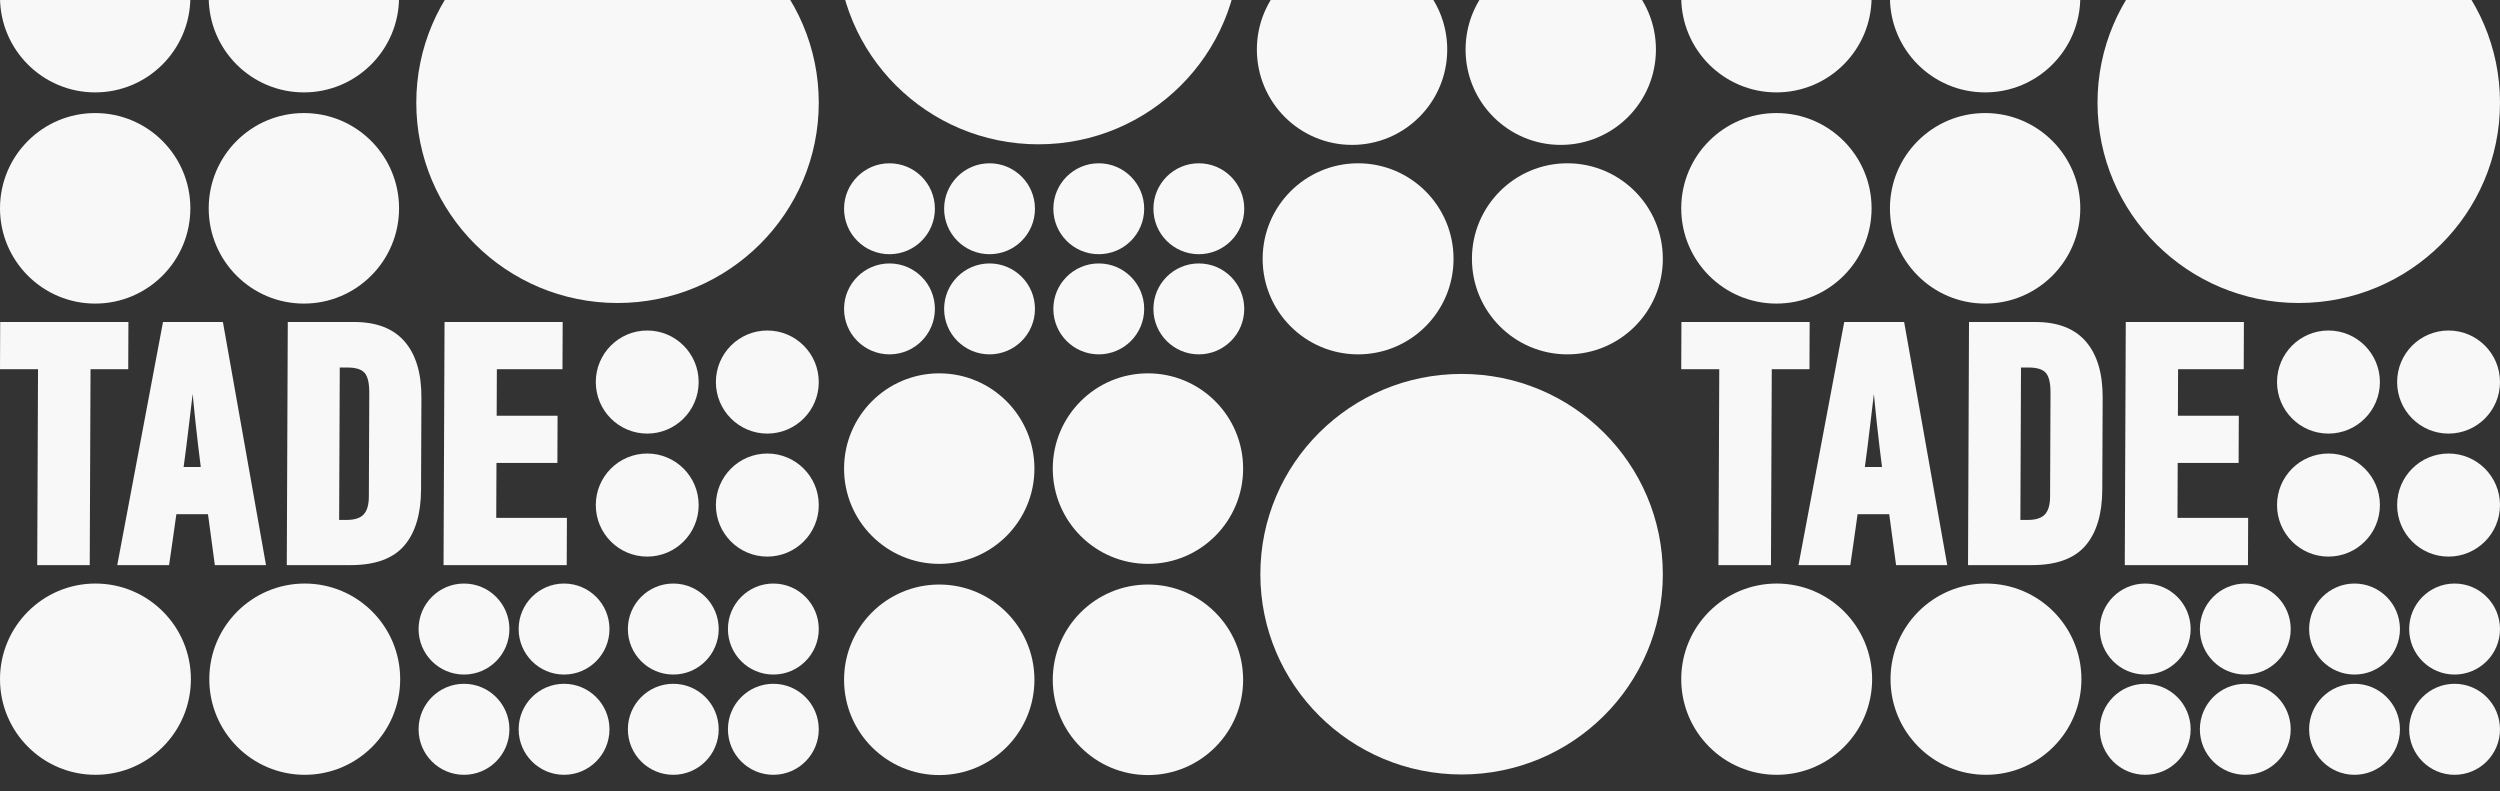
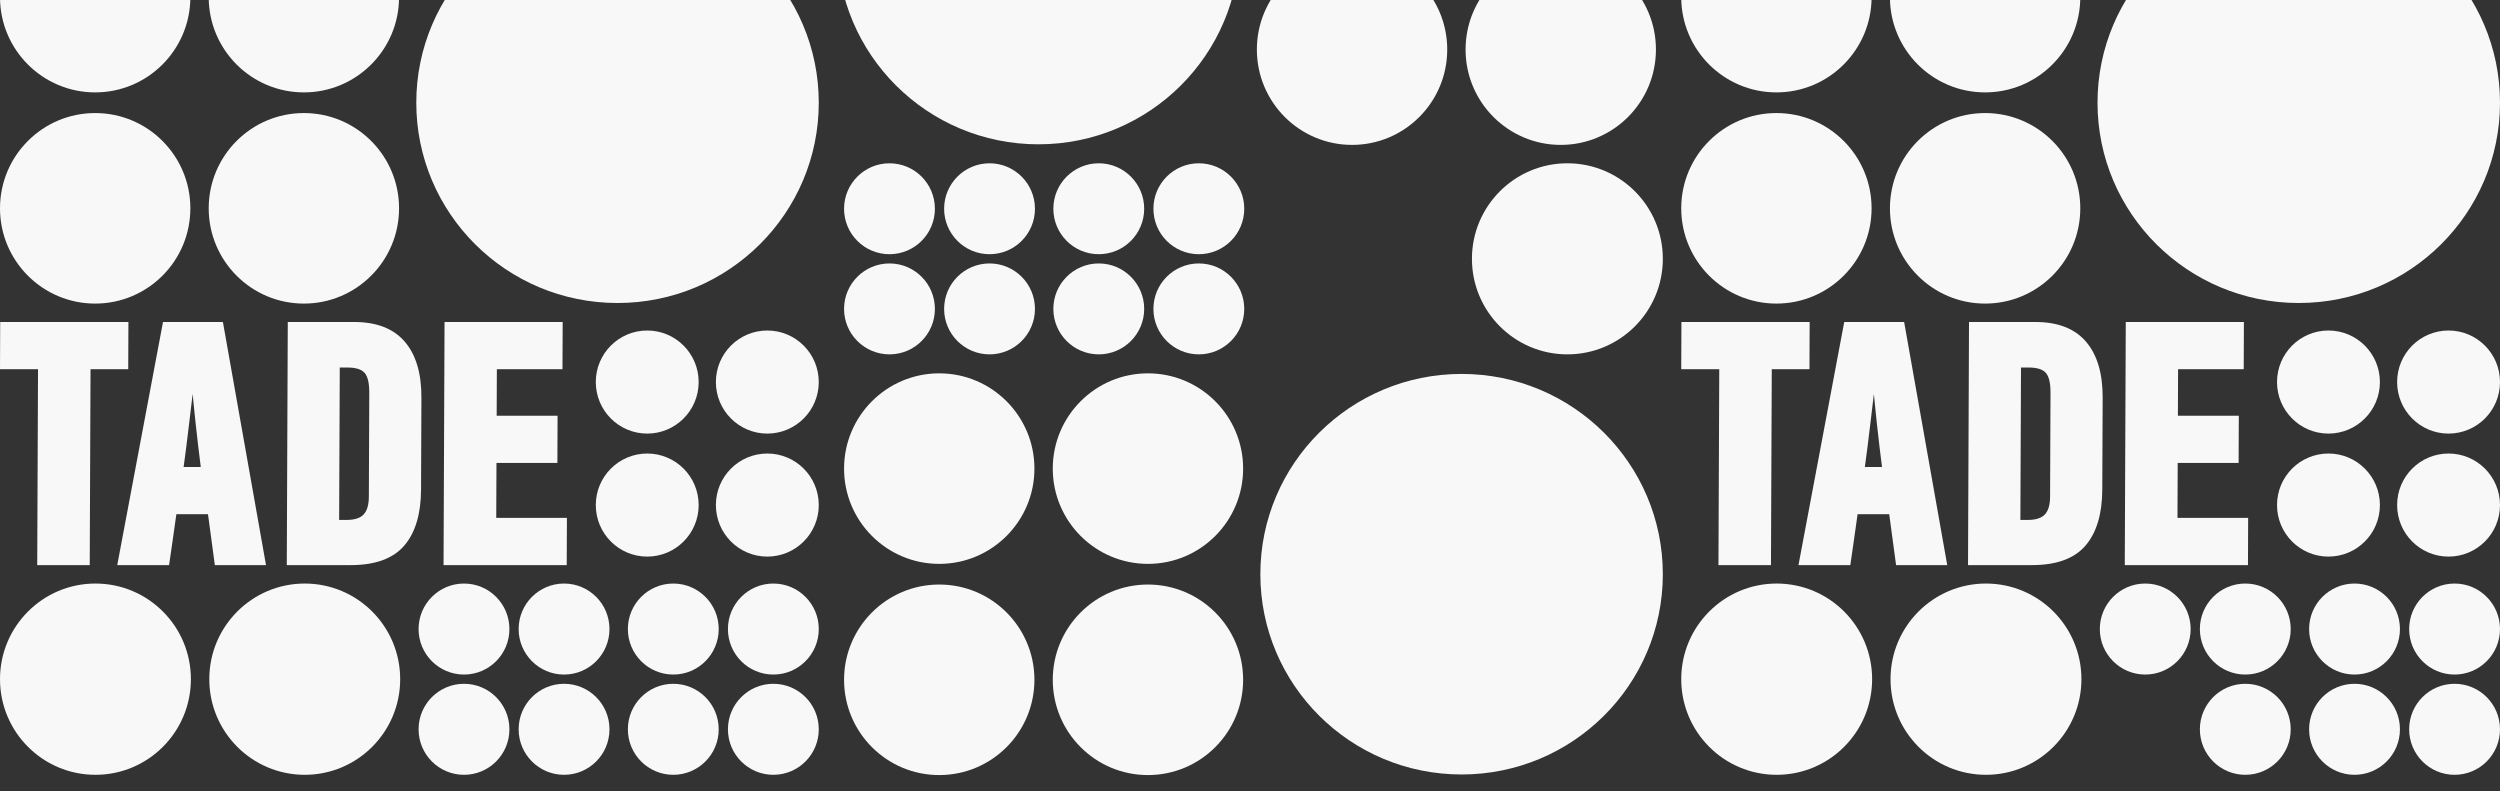
<svg xmlns="http://www.w3.org/2000/svg" width="1087" height="344" viewBox="0 0 1087 344" fill="none">
  <rect x="0" y="0" width="1087" height="344" fill="#333333" stroke="none" />
  <g clip-path="url(#clip0_206_2)">
    <path d="M55.753 160.525L55.837 140H0.084L0 160.525H16.535L16.186 245.707H39.013L39.363 160.525H55.753ZM115.659 245.707L96.919 140H70.875L50.979 245.707H73.516C74.016 242.481 74.541 238.843 75.097 234.784C75.649 230.729 76.177 226.992 76.679 223.569H90.431L93.416 245.707H115.659ZM87.298 203.043H79.835C80.136 200.993 80.514 198.158 80.968 194.541C81.422 190.923 81.851 187.406 82.254 183.983C82.657 180.565 83.012 177.582 83.316 175.041C83.619 172.499 83.77 171.229 83.77 171.229C83.77 171.229 83.887 172.474 84.122 174.966C84.354 177.461 84.66 180.44 85.035 183.911C85.413 187.38 85.811 190.9 86.237 194.467C86.66 198.033 87.013 200.893 87.298 203.043ZM183.072 212.868L183.235 172.988C183.279 162.335 180.85 154.173 175.944 148.503C171.042 142.835 163.712 140 153.956 140H125.128L124.696 245.707H152.499C163.136 245.707 170.877 242.898 175.729 237.279C180.579 231.657 183.029 223.52 183.072 212.868ZM160.378 215.948C160.362 219.466 159.622 222.03 158.15 223.643C156.681 225.256 154.188 226.064 150.677 226.064H147.46L147.73 159.792H150.948C154.655 159.792 157.188 160.574 158.548 162.138C159.908 163.703 160.579 166.587 160.561 170.789L160.378 215.948ZM246.413 245.707L246.497 225.182H215.766L215.865 201.285H242.351L242.435 180.759H215.949L216.031 160.525H244.566L244.65 140H193.285L192.854 245.707H246.413ZM281.413 143.704C293.767 143.704 303.778 153.738 303.778 166.114C303.778 178.492 293.767 188.523 281.413 188.523C269.062 188.523 259.05 178.492 259.05 166.114C259.05 153.738 269.062 143.704 281.413 143.704ZM333.632 197.192C345.986 197.192 356 207.223 356 219.596C356 231.974 345.986 242.008 333.632 242.008C321.281 242.008 311.269 231.974 311.269 219.596C311.269 207.223 321.281 197.192 333.632 197.192ZM333.632 143.704C345.986 143.704 356 153.738 356 166.114C356 178.492 345.986 188.523 333.632 188.523C321.281 188.523 311.269 178.492 311.269 166.114C311.269 153.738 321.281 143.704 333.632 143.704ZM281.413 197.192C293.767 197.192 303.778 207.223 303.778 219.596C303.778 231.974 293.767 242.008 281.413 242.008C269.062 242.008 259.05 231.974 259.05 219.596C259.05 207.223 269.062 197.192 281.413 197.192Z" fill="#F8F8F8" />
    <ellipse cx="132.5" cy="295.305" rx="41.5" ry="41.581" fill="#F8F8F8" />
    <ellipse cx="41.5" cy="295.305" rx="41.5" ry="41.581" fill="#F8F8F8" />
    <ellipse cx="245.254" cy="317.1" rx="19.747" ry="19.785" fill="#F8F8F8" />
    <ellipse cx="245.254" cy="273.509" rx="19.747" ry="19.785" fill="#F8F8F8" />
    <ellipse cx="201.747" cy="317.1" rx="19.747" ry="19.785" fill="#F8F8F8" />
    <ellipse cx="201.747" cy="273.509" rx="19.747" ry="19.785" fill="#F8F8F8" />
    <ellipse cx="336.254" cy="317.1" rx="19.747" ry="19.785" fill="#F8F8F8" />
    <ellipse cx="336.254" cy="273.509" rx="19.747" ry="19.785" fill="#F8F8F8" />
    <ellipse cx="292.747" cy="317.1" rx="19.747" ry="19.785" fill="#F8F8F8" />
    <ellipse cx="292.747" cy="273.509" rx="19.747" ry="19.785" fill="#F8F8F8" />
    <ellipse cx="87.5" cy="87.08" rx="87.5" ry="87.08" transform="matrix(-1 0 0 1 356 -42.416)" fill="#F8F8F8" />
    <ellipse cx="41.384" cy="41.422" rx="41.384" ry="41.422" transform="matrix(-1 0 0 1 82.768 49.156)" fill="#F8F8F8" />
    <ellipse cx="41.384" cy="41.422" rx="41.384" ry="41.422" transform="matrix(-1 0 0 1 82.768 -42.671)" fill="#F8F8F8" />
    <ellipse cx="41.384" cy="41.422" rx="41.384" ry="41.422" transform="matrix(-1 0 0 1 173.513 49.156)" fill="#F8F8F8" />
    <ellipse cx="41.384" cy="41.422" rx="41.384" ry="41.422" transform="matrix(-1 0 0 1 173.513 -42.671)" fill="#F8F8F8" />
    <path d="M786.753 160.525L786.837 140H731.084L731 160.525H747.535L747.186 245.707H770.013L770.363 160.525H786.753ZM846.659 245.707L827.919 140H801.875L781.979 245.707H804.515C805.015 242.481 805.541 238.843 806.097 234.784C806.648 230.729 807.176 226.992 807.679 223.569H821.431L824.416 245.707H846.659ZM818.298 203.043H810.835C811.136 200.993 811.514 198.158 811.968 194.541C812.422 190.923 812.851 187.406 813.254 183.983C813.657 180.565 814.012 177.582 814.315 175.041C814.619 172.499 814.769 171.229 814.769 171.229C814.769 171.229 814.887 172.474 815.122 174.966C815.354 177.461 815.66 180.44 816.035 183.911C816.413 187.38 816.811 190.9 817.237 194.467C817.66 198.033 818.012 200.893 818.298 203.043ZM914.072 212.868L914.235 172.988C914.279 162.335 911.85 154.173 906.943 148.503C902.042 142.835 894.712 140 884.955 140H856.127L855.696 245.707H883.499C894.135 245.707 901.876 242.898 906.729 237.279C911.579 231.657 914.029 223.52 914.072 212.868ZM891.377 215.948C891.362 219.466 890.622 222.03 889.15 223.643C887.68 225.256 885.188 226.064 881.677 226.064H878.46L878.73 159.792H881.947C885.655 159.792 888.188 160.574 889.548 162.138C890.908 163.703 891.579 166.587 891.561 170.789L891.377 215.948ZM977.413 245.707L977.497 225.182H946.765L946.865 201.285H973.351L973.435 180.759H946.949L947.031 160.525H975.565L975.65 140H924.285L923.854 245.707H977.413ZM1012.41 143.704C1024.77 143.704 1034.78 153.738 1034.78 166.114C1034.78 178.492 1024.77 188.523 1012.41 188.523C1000.06 188.523 990.05 178.492 990.05 166.114C990.05 153.738 1000.06 143.704 1012.41 143.704ZM1064.63 197.192C1076.99 197.192 1087 207.223 1087 219.596C1087 231.974 1076.99 242.008 1064.63 242.008C1052.28 242.008 1042.27 231.974 1042.27 219.596C1042.27 207.223 1052.28 197.192 1064.63 197.192ZM1064.63 143.704C1076.99 143.704 1087 153.738 1087 166.114C1087 178.492 1076.99 188.523 1064.63 188.523C1052.28 188.523 1042.27 178.492 1042.27 166.114C1042.27 153.738 1052.28 143.704 1064.63 143.704ZM1012.41 197.192C1024.77 197.192 1034.78 207.223 1034.78 219.596C1034.78 231.974 1024.77 242.008 1012.41 242.008C1000.06 242.008 990.05 231.974 990.05 219.596C990.05 207.223 1000.06 197.192 1012.41 197.192Z" fill="#F8F8F8" />
    <ellipse cx="863.5" cy="295.305" rx="41.5" ry="41.581" fill="#F8F8F8" />
    <ellipse cx="772.5" cy="295.305" rx="41.5" ry="41.581" fill="#F8F8F8" />
    <ellipse cx="976.253" cy="317.1" rx="19.747" ry="19.785" fill="#F8F8F8" />
    <ellipse cx="976.253" cy="273.509" rx="19.747" ry="19.785" fill="#F8F8F8" />
-     <ellipse cx="932.747" cy="317.1" rx="19.747" ry="19.785" fill="#F8F8F8" />
    <ellipse cx="932.747" cy="273.509" rx="19.747" ry="19.785" fill="#F8F8F8" />
    <ellipse cx="1067.25" cy="317.1" rx="19.747" ry="19.785" fill="#F8F8F8" />
    <ellipse cx="1067.25" cy="273.509" rx="19.747" ry="19.785" fill="#F8F8F8" />
    <ellipse cx="1023.75" cy="317.1" rx="19.747" ry="19.785" fill="#F8F8F8" />
    <ellipse cx="1023.75" cy="273.509" rx="19.747" ry="19.785" fill="#F8F8F8" />
    <ellipse cx="87.5" cy="87.08" rx="87.5" ry="87.08" transform="matrix(-1 0 0 1 1087 -42.416)" fill="#F8F8F8" />
    <ellipse cx="41.384" cy="41.422" rx="41.384" ry="41.422" transform="matrix(-1 0 0 1 813.767 49.156)" fill="#F8F8F8" />
    <ellipse cx="41.384" cy="41.422" rx="41.384" ry="41.422" transform="matrix(-1 0 0 1 813.767 -42.671)" fill="#F8F8F8" />
    <ellipse cx="41.384" cy="41.422" rx="41.384" ry="41.422" transform="matrix(-1 0 0 1 904.512 49.156)" fill="#F8F8F8" />
    <ellipse cx="41.384" cy="41.422" rx="41.384" ry="41.422" transform="matrix(-1 0 0 1 904.512 -42.671)" fill="#F8F8F8" />
-     <ellipse cx="41.5" cy="41.538" rx="41.5" ry="41.538" transform="matrix(-1 0 0 1 632 71)" fill="#F8F8F8" />
    <ellipse cx="41.5" cy="41.538" rx="41.5" ry="41.538" transform="matrix(-1 0 0 1 723 71)" fill="#F8F8F8" />
    <ellipse cx="19.747" cy="19.765" rx="19.747" ry="19.765" transform="matrix(-1 0 0 1 497.493 114.546)" fill="#F8F8F8" />
    <ellipse cx="19.747" cy="19.765" rx="19.747" ry="19.765" transform="matrix(-1 0 0 1 497.493 71)" fill="#F8F8F8" />
    <ellipse cx="19.747" cy="19.765" rx="19.747" ry="19.765" transform="matrix(-1 0 0 1 541 114.546)" fill="#F8F8F8" />
    <ellipse cx="19.747" cy="19.765" rx="19.747" ry="19.765" transform="matrix(-1 0 0 1 541 71)" fill="#F8F8F8" />
    <ellipse cx="19.747" cy="19.765" rx="19.747" ry="19.765" transform="matrix(-1 0 0 1 406.493 114.546)" fill="#F8F8F8" />
    <ellipse cx="19.747" cy="19.765" rx="19.747" ry="19.765" transform="matrix(-1 0 0 1 406.493 71)" fill="#F8F8F8" />
    <ellipse cx="19.747" cy="19.765" rx="19.747" ry="19.765" transform="matrix(-1 0 0 1 450 114.546)" fill="#F8F8F8" />
    <ellipse cx="19.747" cy="19.765" rx="19.747" ry="19.765" transform="matrix(-1 0 0 1 450 71)" fill="#F8F8F8" />
    <ellipse cx="87.5" cy="87.08" rx="87.5" ry="87.08" transform="matrix(-1 0 0 1 723 162.584)" fill="#F8F8F8" />
    <ellipse cx="41.384" cy="41.422" rx="41.384" ry="41.422" transform="matrix(-1 0 0 1 449.768 254.156)" fill="#F8F8F8" />
    <ellipse cx="41.384" cy="41.422" rx="41.384" ry="41.422" transform="matrix(-1 0 0 1 449.768 162.329)" fill="#F8F8F8" />
    <ellipse cx="41.384" cy="41.422" rx="41.384" ry="41.422" transform="matrix(-1 0 0 1 540.513 254.156)" fill="#F8F8F8" />
    <ellipse cx="41.384" cy="41.422" rx="41.384" ry="41.422" transform="matrix(-1 0 0 1 540.513 162.329)" fill="#F8F8F8" />
    <ellipse cx="451.5" cy="-24.426" rx="87.5" ry="87.171" fill="#F8F8F8" />
    <ellipse cx="678.616" cy="21.535" rx="41.384" ry="41.465" fill="#F8F8F8" />
    <ellipse cx="587.871" cy="21.535" rx="41.384" ry="41.465" fill="#F8F8F8" />
  </g>
  <defs>
    <clipPath id="clip0_206_2">
      <rect width="1087" height="344" fill="white" />
    </clipPath>
  </defs>
</svg>